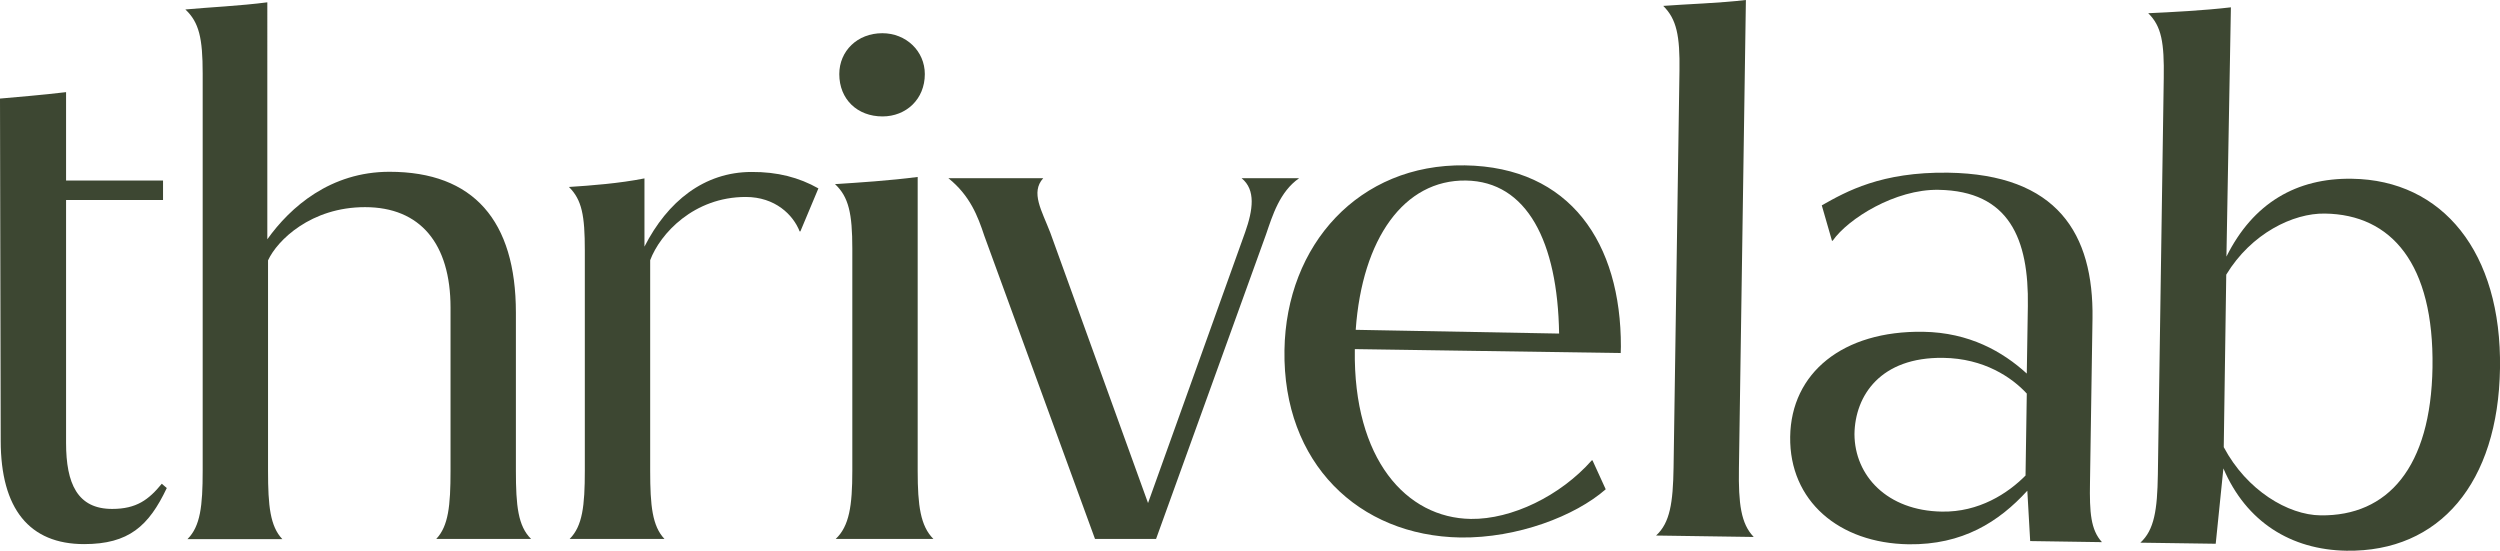
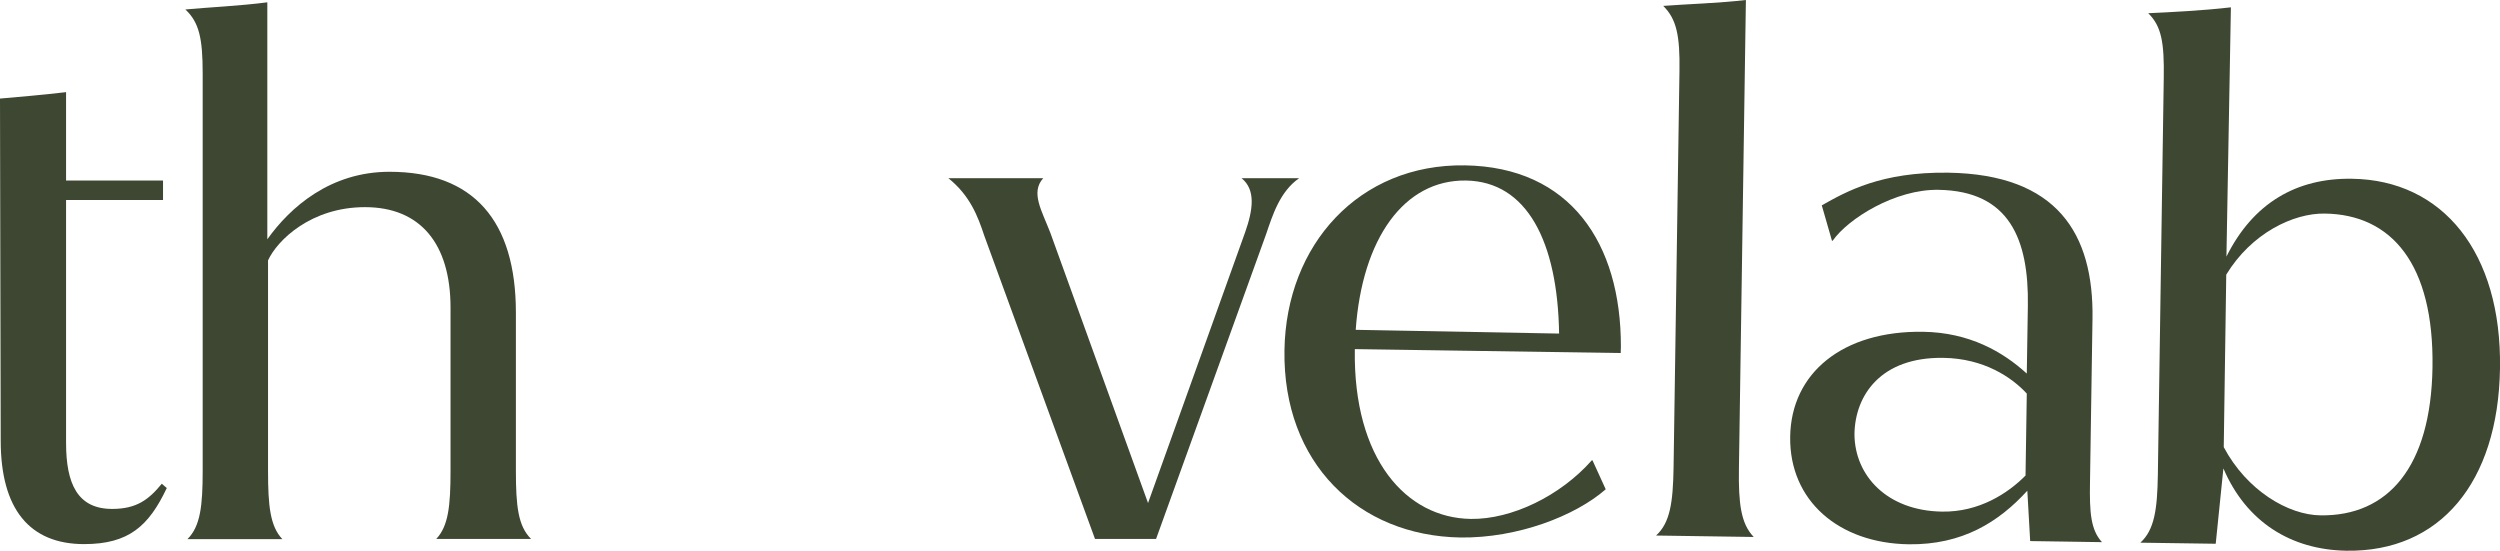
<svg xmlns="http://www.w3.org/2000/svg" version="1.1" id="Layer_1" x="0px" y="0px" viewBox="0 0 140 30.85" style="enable-background:new 0 0 140 30.85;" xml:space="preserve">
  <style type="text/css">
	.st0{fill:#FFFFFF;}
	.st1{fill:#3D4732;}
</style>
  <g>
    <path class="st1" d="M9.34,27.33c-1.01,2.13-2.13,3.14-4.63,3.14c-3.06,0-4.67-1.97-4.67-5.79L0,5.52c0.89-0.08,2.37-0.2,3.7-0.36   v4.95h5.43v1.09H3.7v13.6c0,2.29,0.64,3.7,2.58,3.7c1.37,0,2.05-0.52,2.78-1.41L9.34,27.33z" />
    <path class="st1" d="M25.23,26.36v-9.13c0-3.58-1.69-5.63-4.79-5.63c-3.02,0-4.91,1.85-5.43,2.98v11.79c0,1.97,0.12,3.1,0.8,3.82   H10.5c0.72-0.72,0.85-1.85,0.85-3.82V4.11c0-1.97-0.2-2.86-0.97-3.58c1.29-0.12,3.06-0.2,4.59-0.4V13.4   c1.29-1.81,3.54-3.78,6.84-3.78c4.71,0,7.08,2.74,7.08,7.89v8.85c0,1.97,0.12,3.1,0.85,3.82h-5.31   C25.11,29.46,25.23,28.33,25.23,26.36z" />
-     <path class="st1" d="M45.83,10.55l-1.01,2.41h-0.04c-0.36-0.93-1.37-1.93-3.02-1.93c-2.9,0-4.79,2.05-5.35,3.54v11.79   c0,1.97,0.12,3.1,0.8,3.82h-5.31c0.72-0.72,0.85-1.85,0.85-3.82V14.01c0-1.93-0.16-2.82-0.89-3.54c1.25-0.08,2.82-0.2,4.23-0.48   v3.82c1.29-2.53,3.34-4.18,6-4.18C43.54,9.62,44.75,9.94,45.83,10.55z" />
-     <path class="st1" d="M52.27,30.18H46.8c0.76-0.72,0.93-1.85,0.93-3.82V13.93c0-1.97-0.2-2.9-0.97-3.62c1.29-0.08,3.1-0.2,4.63-0.4   v16.46C51.39,28.33,51.55,29.46,52.27,30.18z M51.79,4.15c0,1.41-1.05,2.37-2.37,2.37C48.01,6.52,47,5.56,47,4.15   c0-1.29,1.01-2.29,2.41-2.29C50.74,1.86,51.79,2.86,51.79,4.15z" />
    <path class="st1" d="M72.75,9.98c-1.09,0.76-1.49,2.09-1.85,3.14l-6.16,17.06h-3.42l-6.2-16.98c-0.36-1.09-0.8-2.25-2.01-3.22h5.31   c-0.72,0.8-0.08,1.81,0.4,3.06l5.47,15.13L69.73,13c0.44-1.25,0.6-2.37-0.2-3.02H72.75z" />
    <path class="st1" d="M75.87,19.59c-0.09,6.12,2.88,9.42,6.5,9.47c2.29,0.03,5.01-1.29,6.77-3.28l0.04,0l0.74,1.62   c-1.71,1.5-4.95,2.74-8.13,2.7c-5.71-0.09-9.96-4.17-9.86-10.49c0.09-5.91,4.18-10.44,10.1-10.35c5.91,0.09,8.75,4.36,8.74,10.15   l-0.01,0.36l-14.89-0.22L75.87,19.59z M75.92,18.47l11.39,0.21c-0.08-5.15-1.8-8.52-5.22-8.57C78.63,10.06,76.28,13.36,75.92,18.47   z" />
    <path class="st1" d="M93.14,0.33c1.29-0.1,3.1-0.15,4.63-0.33l-0.39,26.23c-0.03,1.97,0.11,3.1,0.83,3.84l-5.47-0.08   c0.78-0.71,0.95-1.84,0.98-3.81l0.33-22.21C94.08,2,93.89,1.07,93.14,0.33z" />
    <path class="st1" d="M113.69,30.3l-0.16-2.82c-1.6,1.75-3.63,3.04-6.65,3c-3.9-0.06-6.68-2.43-6.63-6.02   c0.05-3.58,2.95-5.95,7.45-5.88c2.58,0.04,4.45,1.11,5.8,2.34l0.06-3.78c0.06-3.74-1.03-6.45-5.01-6.51   c-2.41-0.04-5.05,1.61-5.92,2.85l-0.04,0l-0.57-1.98c1.38-0.78,3.33-1.88,7.07-1.83c6.12,0.09,8.16,3.42,8.09,8.17l-0.14,9.17   c-0.03,1.69,0.04,2.66,0.67,3.35L113.69,30.3z M113.43,26.63l0.07-4.59c-0.83-0.9-2.39-1.97-4.68-2c-3.5-0.05-4.94,2.1-4.97,4.27   c0.01,2.33,1.83,4.29,4.89,4.34C110.82,28.69,112.44,27.63,113.43,26.63z" />
    <path class="st1" d="M140,20.63c-0.1,6.4-3.37,10.29-8.6,10.21c-3.1-0.05-5.61-1.61-6.89-4.61l-0.43,4.22l-4.22-0.06   c0.78-0.71,0.95-1.84,0.98-3.81l0.33-22.21c0.03-1.97-0.12-2.9-0.87-3.63c1.29-0.06,3.1-0.15,4.63-0.33l-0.25,13.96   c1.49-3,3.93-4.41,7.03-4.36C136.78,10.08,140.1,14.12,140,20.63z M136.22,20.58c0.09-5.79-2.29-8.57-6.03-8.62   c-1.77-0.03-4.12,1.11-5.52,3.42l-0.14,9.66c1.29,2.43,3.61,3.8,5.42,3.82C133.72,28.91,136.13,26.17,136.22,20.58z" />
  </g>
</svg>